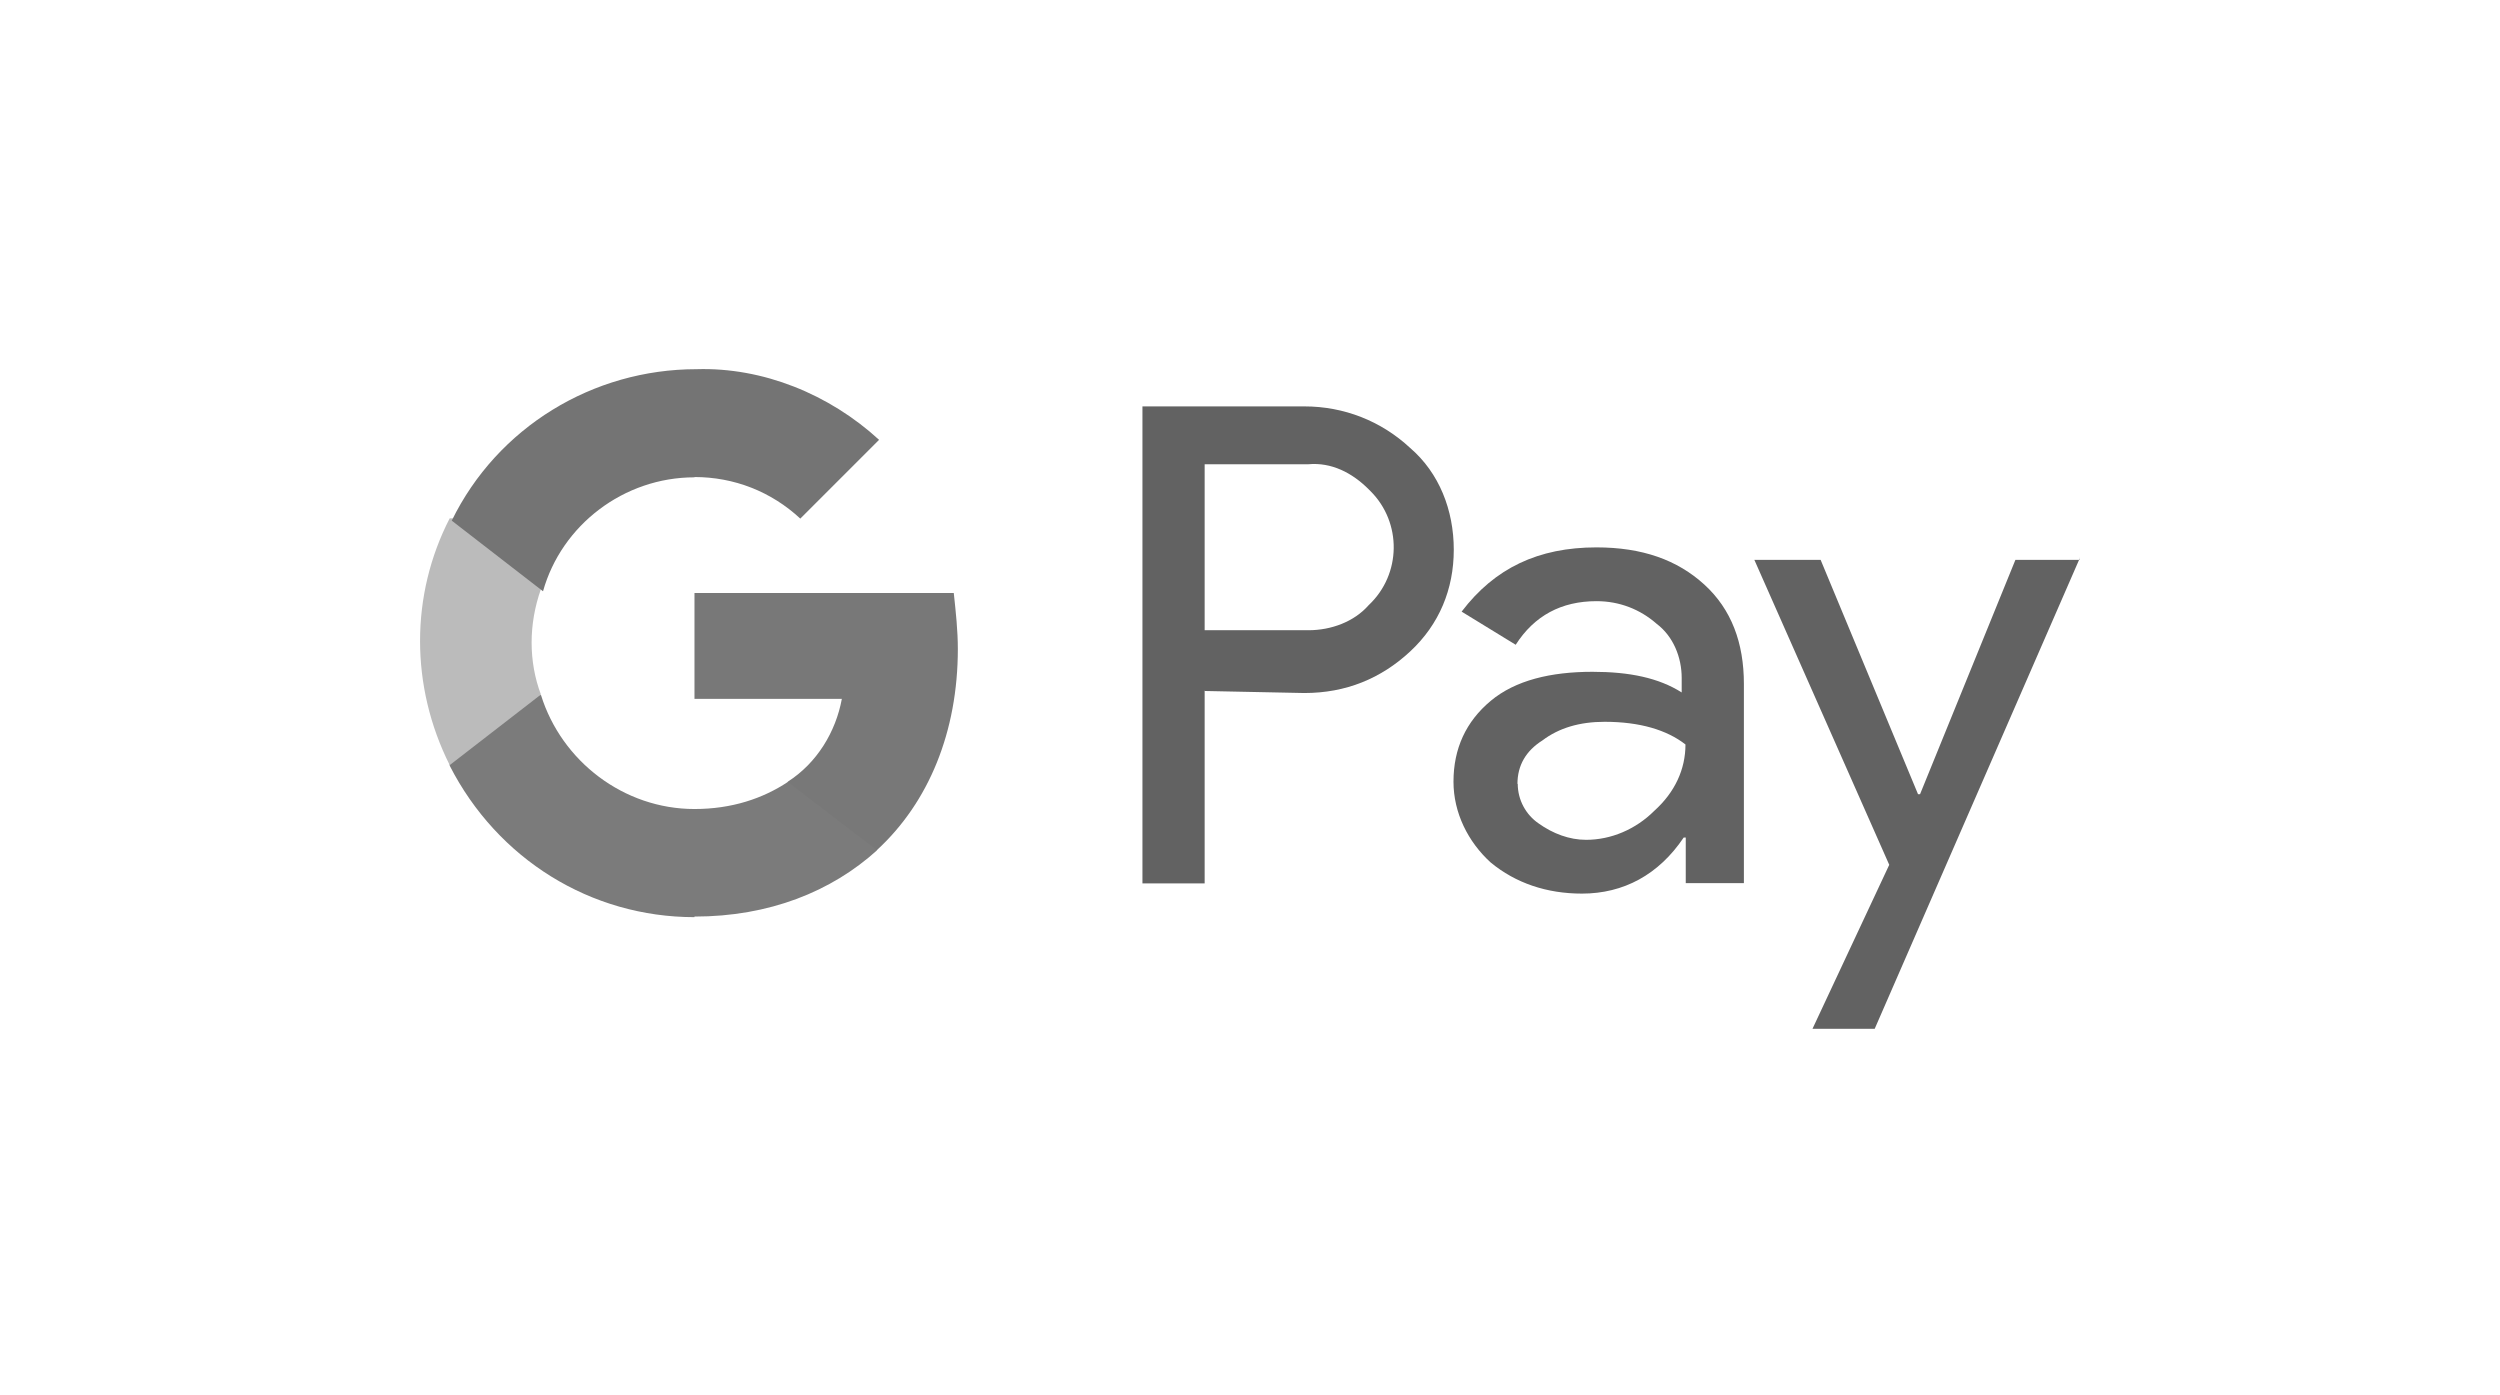
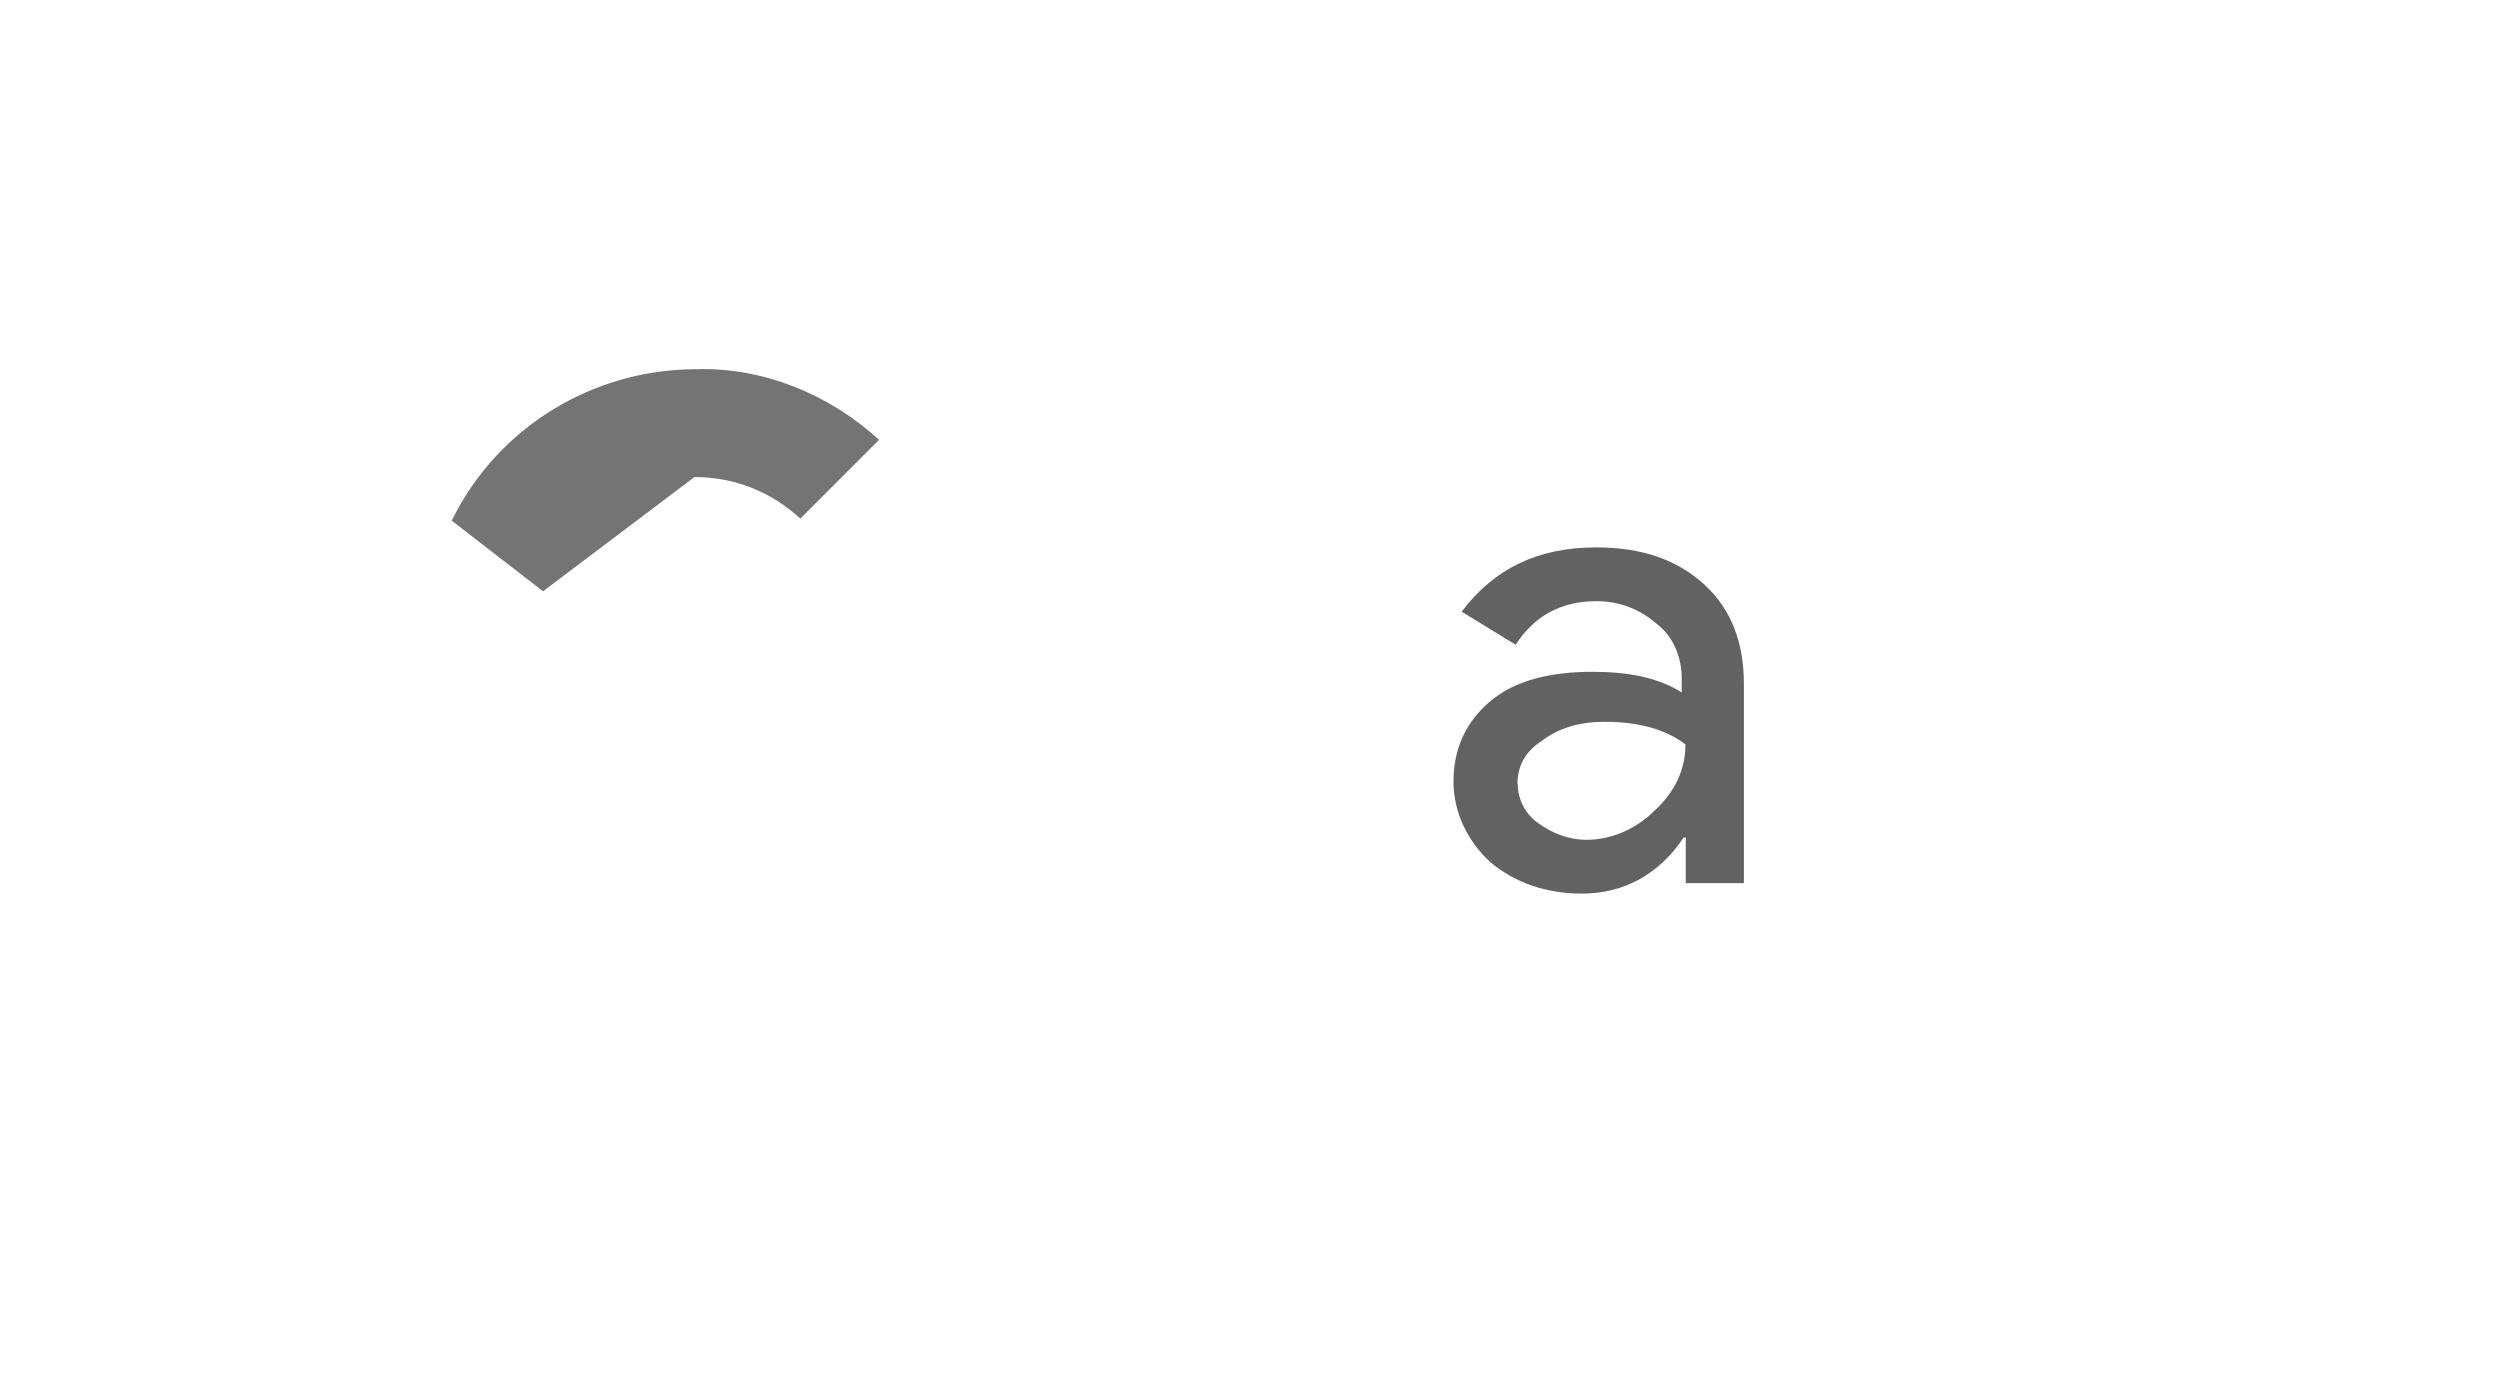
<svg xmlns="http://www.w3.org/2000/svg" id="Layer_1" viewBox="0 0 86 48">
  <defs>
    <style>.cls-1{fill:#787878;}.cls-1,.cls-2,.cls-3,.cls-4,.cls-5{stroke-width:0px;}.cls-2{fill:#7b7b7b;}.cls-3{fill:#626262;}.cls-4{fill:#bbb;}.cls-5{fill:#747474;}</style>
  </defs>
-   <path class="cls-3" d="m41.44,23.75v6.64h-2.14V13.98h5.57c1.36,0,2.64.5,3.64,1.43,1,.86,1.5,2.14,1.5,3.5s-.5,2.57-1.5,3.5c-1,.93-2.21,1.43-3.64,1.43l-3.42-.07h0Zm0-7.78v5.71h3.57c.78,0,1.57-.29,2.07-.86,1.14-1.07,1.14-2.85.07-3.92l-.07-.07c-.57-.57-1.28-.93-2.07-.86h-3.57Z" />
  <path class="cls-3" d="m54.92,18.83c1.57,0,2.78.43,3.71,1.28s1.36,2,1.36,3.42v6.85h-2v-1.57h-.07c-.86,1.28-2.07,1.93-3.5,1.93-1.21,0-2.28-.36-3.14-1.07-.78-.71-1.28-1.71-1.28-2.78,0-1.14.43-2.07,1.28-2.78s2.07-1,3.5-1c1.28,0,2.28.21,3.07.71v-.5c0-.71-.29-1.43-.86-1.86-.57-.5-1.28-.78-2.07-.78-1.21,0-2.14.5-2.78,1.5l-1.86-1.14c1.14-1.5,2.64-2.21,4.64-2.21Zm-2.71,8.13c0,.57.29,1.07.71,1.36.5.36,1.07.57,1.64.57.86,0,1.71-.36,2.35-1,.71-.64,1.07-1.43,1.07-2.28-.64-.5-1.57-.78-2.78-.78-.86,0-1.57.21-2.14.64-.57.36-.86.86-.86,1.5Z" />
-   <path class="cls-3" d="m71.55,19.19l-7.06,16.2h-2.14l2.64-5.64-4.64-10.49h2.28l3.35,8.06h.07l3.28-8.06h2.21v-.07Z" />
-   <path class="cls-1" d="m32.95,22.33c0-.64-.07-1.28-.14-1.93h-8.92v3.64h5.07c-.21,1.14-.86,2.21-1.86,2.85v2.35h3.07c1.78-1.64,2.78-4.07,2.78-6.92Z" />
-   <path class="cls-2" d="m23.89,31.53c2.57,0,4.71-.86,6.28-2.28l-3.07-2.35c-.86.57-1.93.93-3.21.93-2.43,0-4.57-1.64-5.28-3.92h-3.14v2.43c1.64,3.21,4.85,5.21,8.42,5.21Z" />
-   <path class="cls-4" d="m18.61,23.9c-.43-1.14-.43-2.43,0-3.64v-2.43h-3.14c-1.36,2.64-1.36,5.78,0,8.49l3.14-2.43Z" />
-   <path class="cls-5" d="m23.89,16.41c1.36,0,2.64.5,3.64,1.43h0l2.71-2.71c-1.71-1.57-4-2.5-6.28-2.43-3.57,0-6.85,2-8.42,5.21l3.14,2.43c.64-2.28,2.78-3.92,5.21-3.92Z" />
+   <path class="cls-5" d="m23.89,16.41c1.36,0,2.64.5,3.64,1.43h0l2.71-2.71c-1.71-1.57-4-2.5-6.28-2.43-3.57,0-6.85,2-8.42,5.21l3.14,2.43Z" />
</svg>